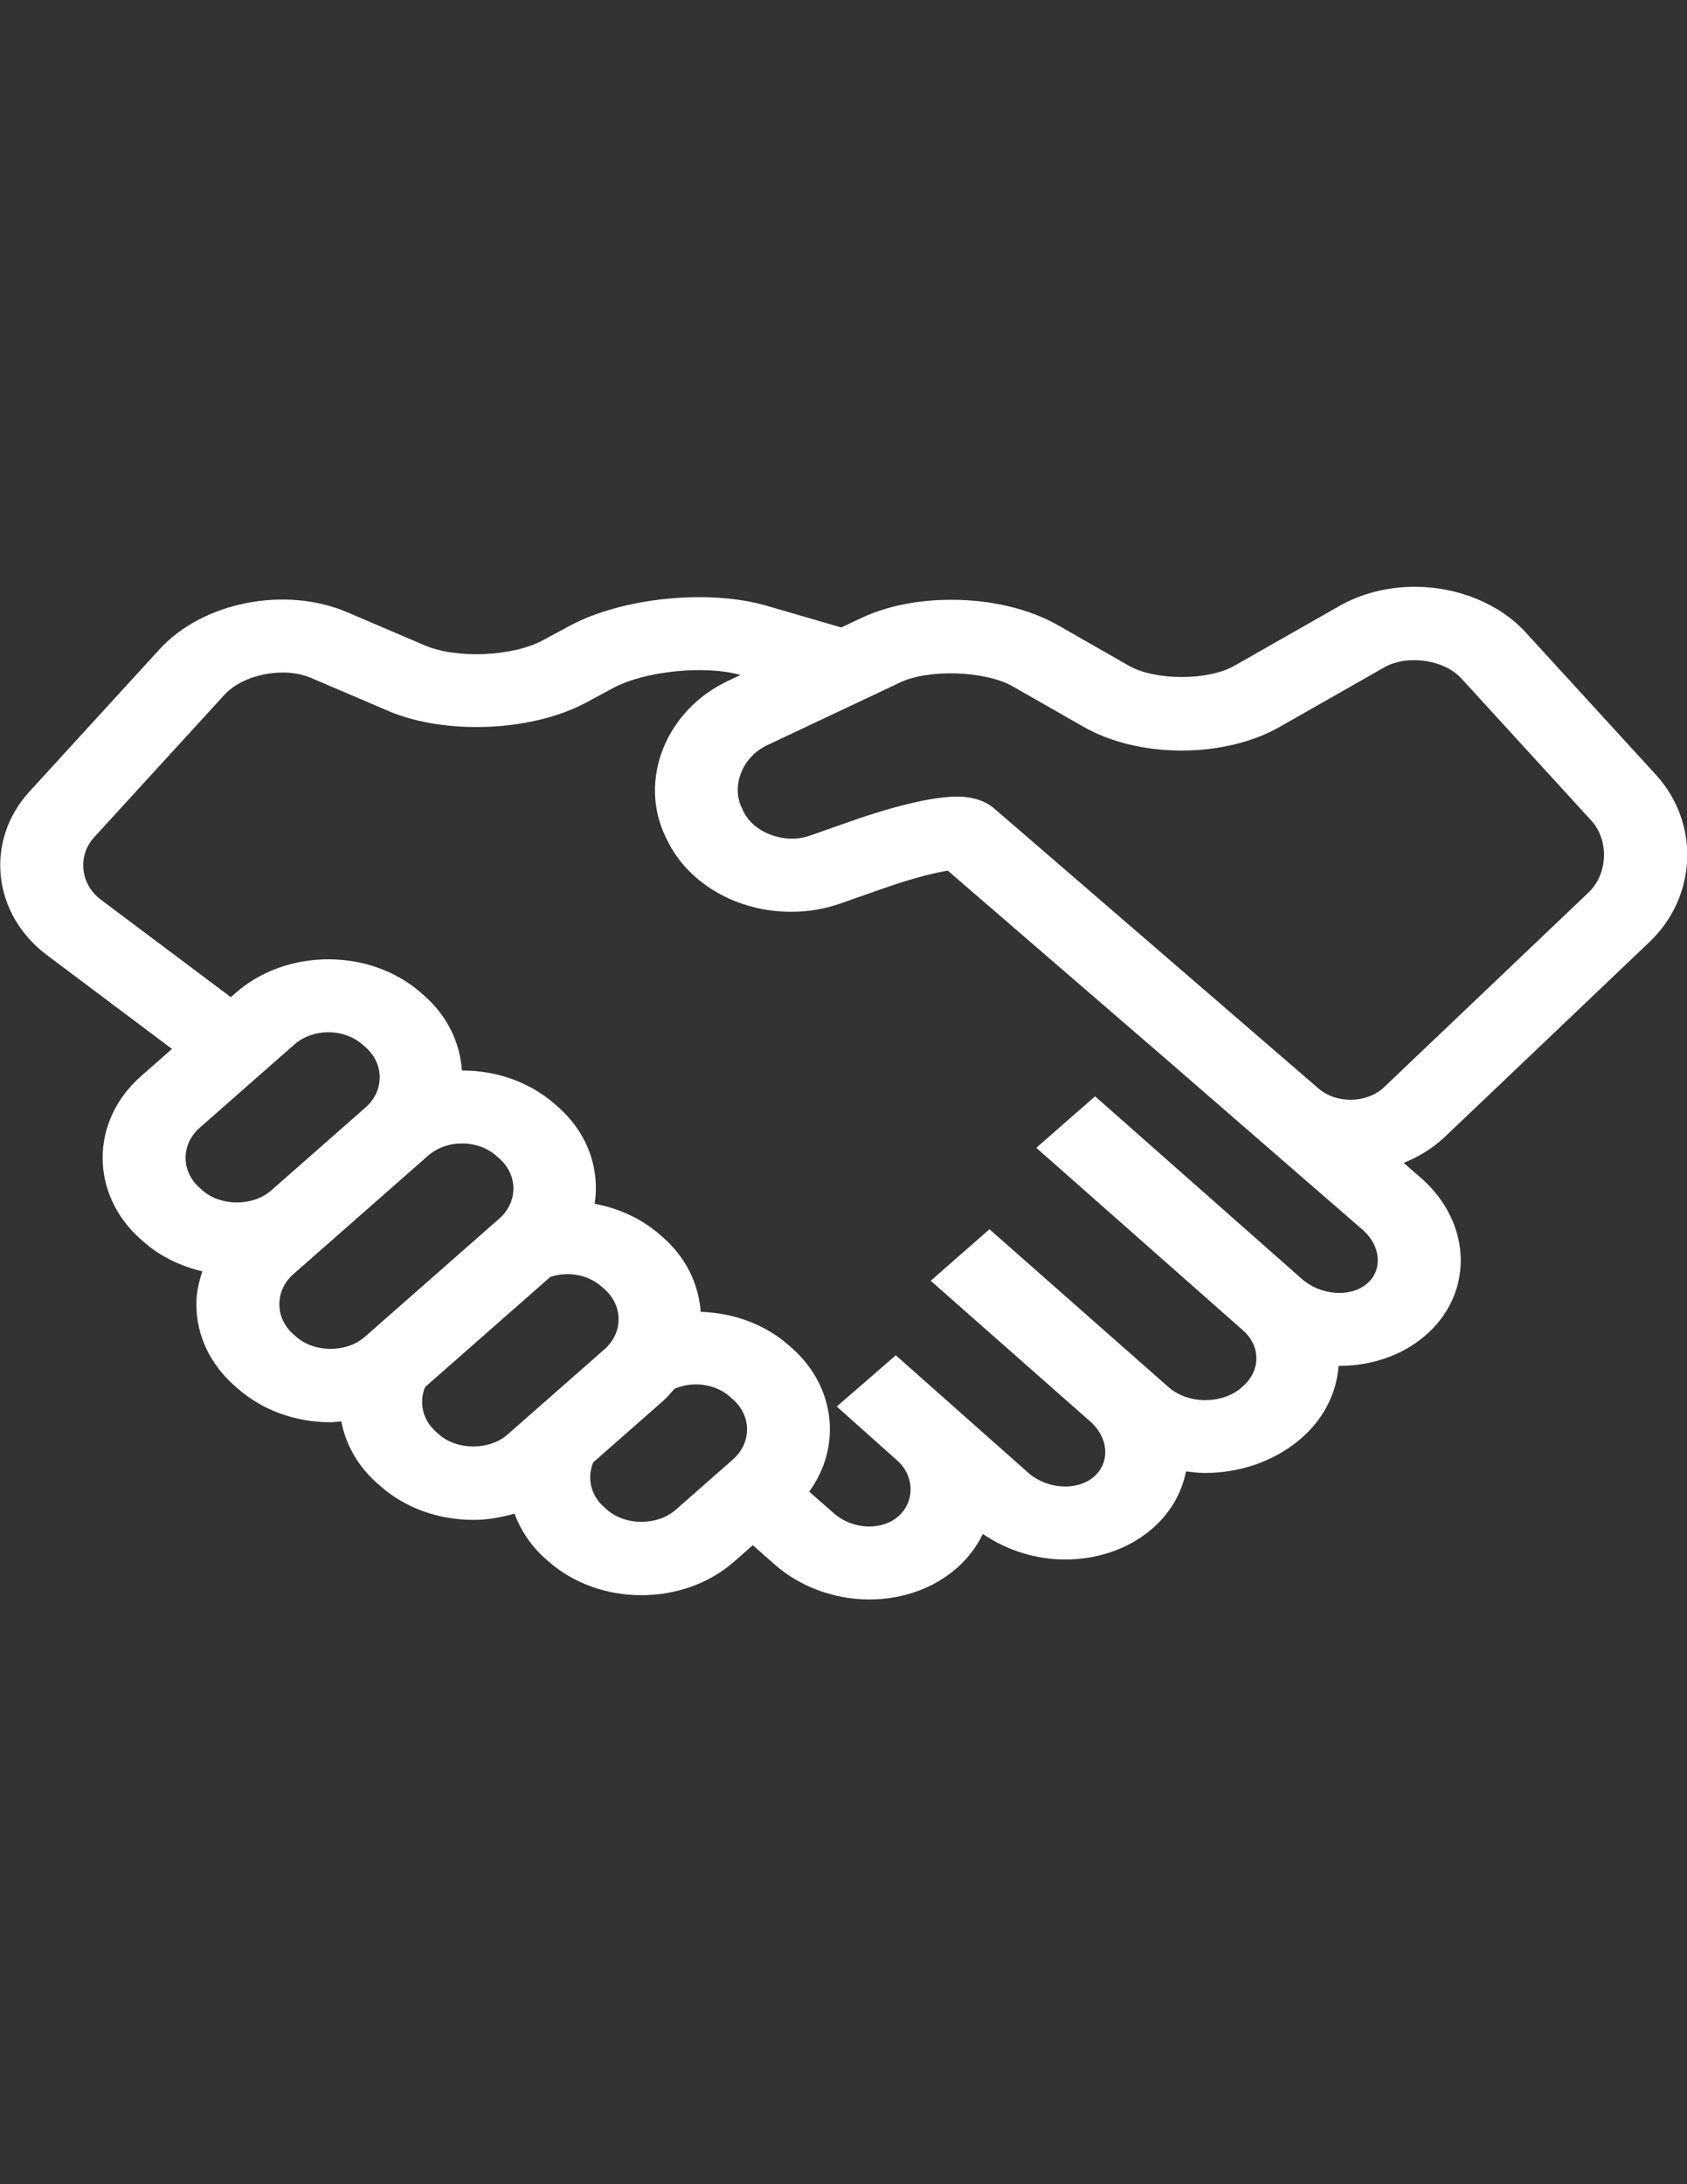
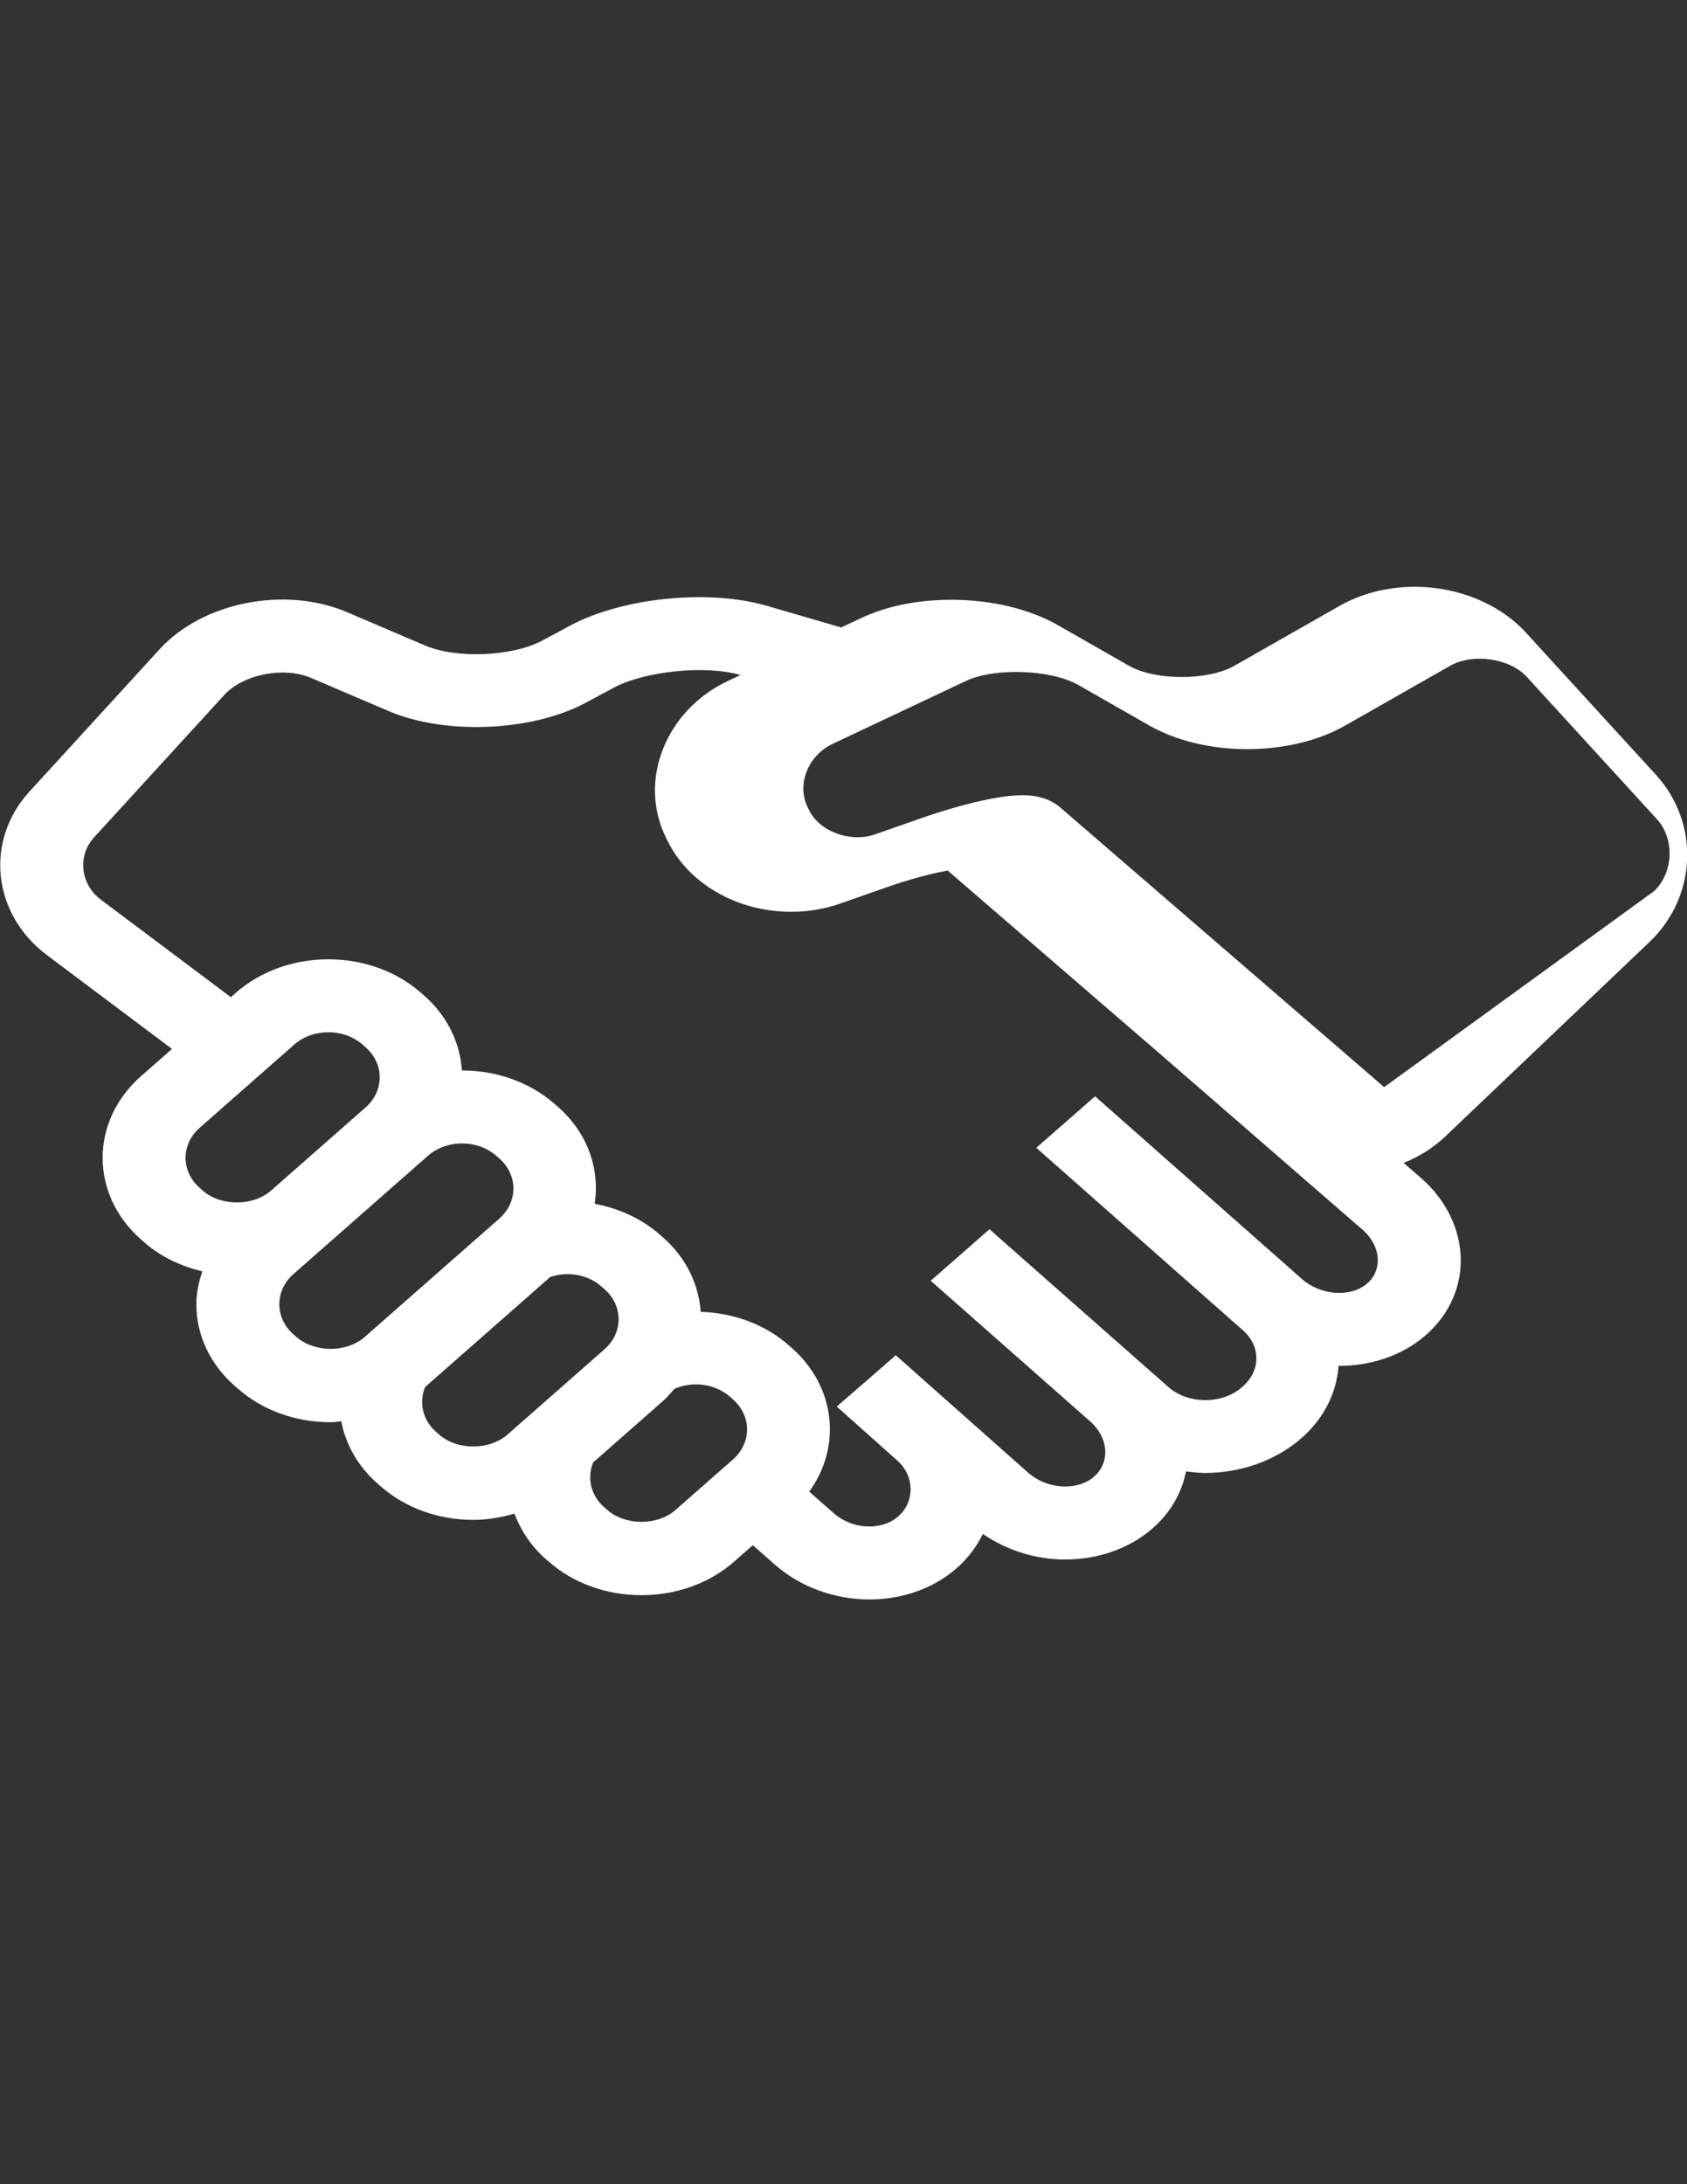
<svg xmlns="http://www.w3.org/2000/svg" version="1.1" id="Layer_1" x="0px" y="0px" width="612px" height="792px" viewBox="0 0 612 792" enable-background="new 0 0 612 792" xml:space="preserve">
  <rect x="0" y="0" width="612" height="792" fill="#333333" stroke="none" />
-   <path fill="#FFFFFF" d="M598.359,341.608c17.34-16.504,18.379-43.148,2.367-60.666l-47.211-51.598  c-9.482-10.376-24.54-16.571-40.27-16.571c-9.918,0-19.409,2.43-27.441,7.007l-37.987,21.625c-9.59,5.457-28.732,5.457-38.322-0.027  l-25.647-14.651c-10.431-5.96-24.213-9.242-38.797-9.242c-12.163,0-23.44,2.282-32.596,6.611l-7.277,3.423l-27.068-7.873  c-21.104-6.127-52.433-2.933-71.369,7.242l-9.896,5.329c-10.896,5.859-31.252,6.725-42.721,1.812l-28.16-12.027  c-22.502-9.611-52.403-3.718-68.079,13.423L10.684,287.03c-16.325,17.839-13.477,44.437,6.337,59.29l45.371,34.027l-11.217,9.866  c-18.585,16.329-18.585,42.913-0.015,59.229l1.077,0.953c5.94,5.222,13.255,8.712,21.173,10.604  c-1.291,3.832-2.176,7.792-2.176,11.913c0,11.215,4.94,21.731,13.942,29.645l1.046,0.912c8.972,7.894,20.944,12.242,33.703,12.242  c1.313,0,2.581-0.241,3.879-0.336c1.626,8.511,6.078,16.356,13.118,22.544l1.084,0.953c8.972,7.893,20.944,12.242,33.703,12.242  c5.177,0,10.148-0.893,14.92-2.269c2.26,5.993,5.902,11.671,11.323,16.437l1.039,0.906c8.972,7.893,20.944,12.234,33.703,12.234  c12.759,0,24.724-4.342,33.703-12.234l6.696-5.887l8.079,7.101c9.086,7.987,21.547,12.571,34.192,12.571c0.022,0,0.046,0,0.062,0  c12.14-0.014,23.44-4.095,31.809-11.497c4.093-3.617,7.132-7.813,9.323-12.255c8.835,6.033,19.349,9.262,29.84,9.262  c11.415,0,22.678-3.61,31.282-10.906c6.712-5.685,10.973-13.014,12.584-21.04c2.275,0.274,4.559,0.57,6.856,0.57  c12.064,0,24.212-3.826,33.741-11.558c8.88-7.201,13.966-16.853,14.752-27.296c0.068,0,0.146,0.021,0.214,0.021  c11.323,0,22.464-3.557,30.954-10.752c8.407-7.121,13.064-16.813,13.141-27.282c0.069-11.128-5.215-22.128-14.507-30.188l-6.2-5.382  c5.619-2.249,10.759-5.457,15.034-9.518L598.359,341.608z M73.547,431.703l-1.084-0.953c-6.849-6.02-6.849-15.813,0-21.832  l34.253-30.122c3.291-2.893,7.705-4.49,12.416-4.49c4.719,0,9.125,1.597,12.416,4.49l1.061,0.94  c6.849,6.02,6.849,15.799,0.023,21.819l-34.283,30.141C91.766,437.475,80.083,437.455,73.547,431.703z M132.341,484.758  c-6.582,5.792-18.233,5.812-24.861-0.021l-1.038-0.906c-3.291-2.893-5.101-6.771-5.101-10.919c0-4.142,1.81-8.021,5.101-10.913  l13.187-11.598c0.007,0,0.007-0.007,0.015-0.007l34.253-30.114c0.007-0.007,0.015-0.014,0.023-0.021l1.298-1.147  c3.299-2.893,7.704-4.49,12.423-4.49c4.711,0,9.125,1.598,12.393,4.477l1.084,0.953c6.849,6.014,6.849,15.813,0,21.833  L132.341,484.758z M184.125,520.167c-6.582,5.786-18.272,5.772-24.815,0.014l-1.084-0.953c-5.001-4.396-6.307-10.806-3.993-16.295  l45.408-39.914c1.939-0.631,4.009-1.006,6.154-1.006c4.719,0,9.125,1.597,12.4,4.477l1.084,0.952c6.841,6.014,6.841,15.813,0,21.826  L184.125,520.167z M265.871,529.234l-20.761,18.249c-6.582,5.785-18.226,5.812-24.854-0.021l-1.046-0.913  c-5.001-4.396-6.307-10.812-3.993-16.295l25.342-22.275c1.535-1.35,2.779-2.866,4.07-4.356c2.39-1.033,5.009-1.637,7.765-1.637  c4.719,0,9.132,1.59,12.423,4.489l1.054,0.927C272.72,513.422,272.72,523.215,265.871,529.234z M495.891,465.469  c-5.994,5.087-16.806,4.289-23.609-1.718l-75.011-66.216l-21.334,18.664l75.012,66.216c3.207,2.832,4.925,6.537,4.825,10.437  c-0.092,3.906-1.985,7.544-5.749,10.604c-7.224,5.853-19.196,5.624-26.129-0.483l-64.94-57.242l-21.318,18.678l57.9,51.048  c3.489,3.08,5.467,7.181,5.421,11.262c-0.038,3.437-1.52,6.57-4.169,8.813c-6.123,5.194-17.027,4.483-23.8-1.523l-48.02-42.585  l-10.697,9.309l-10.72,9.275l0.03,0.027v0.007l0.596,0.53l21.364,19.061c6.254,5.59,6.414,14.825,0.352,20.188  c-2.688,2.376-6.422,3.691-10.507,3.698c-0.007,0-0.015,0-0.022,0c-4.719,0-9.422-1.759-12.904-4.825l-8.903-7.819  c11.797-16.208,9.697-38.027-6.398-52.175l-1.062-0.933c-8.544-7.518-19.837-11.691-31.909-12.088  c-0.733-10.188-5.375-19.691-13.606-26.927l-1.084-0.953c-6.589-5.798-14.813-9.637-23.762-11.295  c1.894-12.49-2.428-25.577-13.316-35.142l-1.077-0.953c-8.979-7.893-20.944-12.241-33.703-12.241c-0.023,0-0.053,0.006-0.076,0.006  c-0.664-9.879-5.093-19.604-13.667-27.148l-1.062-0.933c-8.972-7.893-20.944-12.242-33.703-12.242s-24.724,4.349-33.703,12.242  l-1.695,1.483l-47.18-35.376c-7.422-5.571-8.521-15.906-2.413-22.584l47.203-51.604c6.879-7.523,21.601-10.41,31.466-6.201  l28.16,12.027c20.601,8.778,52.036,7.443,71.583-3.047l9.903-5.322c11.423-6.155,33.413-8.376,46.157-4.705l-4.574,2.161  c-22.57,10.645-32.649,36.115-22.471,56.772l0.596,1.208c7.696,15.625,25.312,25.725,44.881,25.725  c6.116,0,12.103-1.013,17.76-2.993l16.417-5.751c10.285-3.611,18.219-5.457,22.602-6.188l79.508,68.618l70.935,61.564  c3.558,3.08,5.581,7.168,5.551,11.201C499.8,459.408,499.105,462.744,495.891,465.469z M502.137,394.199  c-6.192,5.899-17.271,6.135-23.792,0.51l-35.3-30.457l-2.023-1.765l-0.007,0.006l-80.188-69.202  c-3.405-2.946-8.01-4.436-13.698-4.436c-12.026,0-31.405,6.463-37.055,8.443l-16.417,5.752c-8.956,3.127-20.104-1.021-23.869-8.658  l-0.595-1.215c-4.047-8.208,0.114-18.712,9.079-22.94l48.409-22.833c10.385-4.886,30.878-4.154,40.759,1.51l25.655,14.644  c9.697,5.544,22.334,8.598,35.597,8.598c13.217,0,25.823-3.041,35.498-8.544l37.986-21.624c8.315-4.745,21.716-2.806,27.885,3.933  l47.203,51.598c6.551,7.168,6.077,19.383-1.016,26.134L502.137,394.199z" />
+   <path fill="#FFFFFF" d="M598.359,341.608c17.34-16.504,18.379-43.148,2.367-60.666l-47.211-51.598  c-9.482-10.376-24.54-16.571-40.27-16.571c-9.918,0-19.409,2.43-27.441,7.007l-37.987,21.625c-9.59,5.457-28.732,5.457-38.322-0.027  l-25.647-14.651c-10.431-5.96-24.213-9.242-38.797-9.242c-12.163,0-23.44,2.282-32.596,6.611l-7.277,3.423l-27.068-7.873  c-21.104-6.127-52.433-2.933-71.369,7.242l-9.896,5.329c-10.896,5.859-31.252,6.725-42.721,1.812l-28.16-12.027  c-22.502-9.611-52.403-3.718-68.079,13.423L10.684,287.03c-16.325,17.839-13.477,44.437,6.337,59.29l45.371,34.027l-11.217,9.866  c-18.585,16.329-18.585,42.913-0.015,59.229l1.077,0.953c5.94,5.222,13.255,8.712,21.173,10.604  c-1.291,3.832-2.176,7.792-2.176,11.913c0,11.215,4.94,21.731,13.942,29.645l1.046,0.912c8.972,7.894,20.944,12.242,33.703,12.242  c1.313,0,2.581-0.241,3.879-0.336c1.626,8.511,6.078,16.356,13.118,22.544l1.084,0.953c8.972,7.893,20.944,12.242,33.703,12.242  c5.177,0,10.148-0.893,14.92-2.269c2.26,5.993,5.902,11.671,11.323,16.437l1.039,0.906c8.972,7.893,20.944,12.234,33.703,12.234  c12.759,0,24.724-4.342,33.703-12.234l6.696-5.887l8.079,7.101c9.086,7.987,21.547,12.571,34.192,12.571c0.022,0,0.046,0,0.062,0  c12.14-0.014,23.44-4.095,31.809-11.497c4.093-3.617,7.132-7.813,9.323-12.255c8.835,6.033,19.349,9.262,29.84,9.262  c11.415,0,22.678-3.61,31.282-10.906c6.712-5.685,10.973-13.014,12.584-21.04c2.275,0.274,4.559,0.57,6.856,0.57  c12.064,0,24.212-3.826,33.741-11.558c8.88-7.201,13.966-16.853,14.752-27.296c0.068,0,0.146,0.021,0.214,0.021  c11.323,0,22.464-3.557,30.954-10.752c8.407-7.121,13.064-16.813,13.141-27.282c0.069-11.128-5.215-22.128-14.507-30.188l-6.2-5.382  c5.619-2.249,10.759-5.457,15.034-9.518L598.359,341.608z M73.547,431.703l-1.084-0.953c-6.849-6.02-6.849-15.813,0-21.832  l34.253-30.122c3.291-2.893,7.705-4.49,12.416-4.49c4.719,0,9.125,1.597,12.416,4.49l1.061,0.94  c6.849,6.02,6.849,15.799,0.023,21.819l-34.283,30.141C91.766,437.475,80.083,437.455,73.547,431.703z M132.341,484.758  c-6.582,5.792-18.233,5.812-24.861-0.021l-1.038-0.906c-3.291-2.893-5.101-6.771-5.101-10.919c0-4.142,1.81-8.021,5.101-10.913  l13.187-11.598c0.007,0,0.007-0.007,0.015-0.007l34.253-30.114c0.007-0.007,0.015-0.014,0.023-0.021l1.298-1.147  c3.299-2.893,7.704-4.49,12.423-4.49c4.711,0,9.125,1.598,12.393,4.477l1.084,0.953c6.849,6.014,6.849,15.813,0,21.833  L132.341,484.758z M184.125,520.167c-6.582,5.786-18.272,5.772-24.815,0.014l-1.084-0.953c-5.001-4.396-6.307-10.806-3.993-16.295  l45.408-39.914c1.939-0.631,4.009-1.006,6.154-1.006c4.719,0,9.125,1.597,12.4,4.477l1.084,0.952c6.841,6.014,6.841,15.813,0,21.826  L184.125,520.167z M265.871,529.234l-20.761,18.249c-6.582,5.785-18.226,5.812-24.854-0.021l-1.046-0.913  c-5.001-4.396-6.307-10.812-3.993-16.295l25.342-22.275c1.535-1.35,2.779-2.866,4.07-4.356c2.39-1.033,5.009-1.637,7.765-1.637  c4.719,0,9.132,1.59,12.423,4.489l1.054,0.927C272.72,513.422,272.72,523.215,265.871,529.234z M495.891,465.469  c-5.994,5.087-16.806,4.289-23.609-1.718l-75.011-66.216l-21.334,18.664l75.012,66.216c3.207,2.832,4.925,6.537,4.825,10.437  c-0.092,3.906-1.985,7.544-5.749,10.604c-7.224,5.853-19.196,5.624-26.129-0.483l-64.94-57.242l-21.318,18.678l57.9,51.048  c3.489,3.08,5.467,7.181,5.421,11.262c-0.038,3.437-1.52,6.57-4.169,8.813c-6.123,5.194-17.027,4.483-23.8-1.523l-48.02-42.585  l-10.697,9.309l-10.72,9.275l0.03,0.027v0.007l0.596,0.53l21.364,19.061c6.254,5.59,6.414,14.825,0.352,20.188  c-2.688,2.376-6.422,3.691-10.507,3.698c-0.007,0-0.015,0-0.022,0c-4.719,0-9.422-1.759-12.904-4.825l-8.903-7.819  c11.797-16.208,9.697-38.027-6.398-52.175l-1.062-0.933c-8.544-7.518-19.837-11.691-31.909-12.088  c-0.733-10.188-5.375-19.691-13.606-26.927l-1.084-0.953c-6.589-5.798-14.813-9.637-23.762-11.295  c1.894-12.49-2.428-25.577-13.316-35.142l-1.077-0.953c-8.979-7.893-20.944-12.241-33.703-12.241c-0.023,0-0.053,0.006-0.076,0.006  c-0.664-9.879-5.093-19.604-13.667-27.148l-1.062-0.933c-8.972-7.893-20.944-12.242-33.703-12.242s-24.724,4.349-33.703,12.242  l-1.695,1.483l-47.18-35.376c-7.422-5.571-8.521-15.906-2.413-22.584l47.203-51.604c6.879-7.523,21.601-10.41,31.466-6.201  l28.16,12.027c20.601,8.778,52.036,7.443,71.583-3.047l9.903-5.322c11.423-6.155,33.413-8.376,46.157-4.705l-4.574,2.161  c-22.57,10.645-32.649,36.115-22.471,56.772l0.596,1.208c7.696,15.625,25.312,25.725,44.881,25.725  c6.116,0,12.103-1.013,17.76-2.993l16.417-5.751c10.285-3.611,18.219-5.457,22.602-6.188l79.508,68.618l70.935,61.564  c3.558,3.08,5.581,7.168,5.551,11.201C499.8,459.408,499.105,462.744,495.891,465.469z M502.137,394.199  l-35.3-30.457l-2.023-1.765l-0.007,0.006l-80.188-69.202  c-3.405-2.946-8.01-4.436-13.698-4.436c-12.026,0-31.405,6.463-37.055,8.443l-16.417,5.752c-8.956,3.127-20.104-1.021-23.869-8.658  l-0.595-1.215c-4.047-8.208,0.114-18.712,9.079-22.94l48.409-22.833c10.385-4.886,30.878-4.154,40.759,1.51l25.655,14.644  c9.697,5.544,22.334,8.598,35.597,8.598c13.217,0,25.823-3.041,35.498-8.544l37.986-21.624c8.315-4.745,21.716-2.806,27.885,3.933  l47.203,51.598c6.551,7.168,6.077,19.383-1.016,26.134L502.137,394.199z" />
</svg>